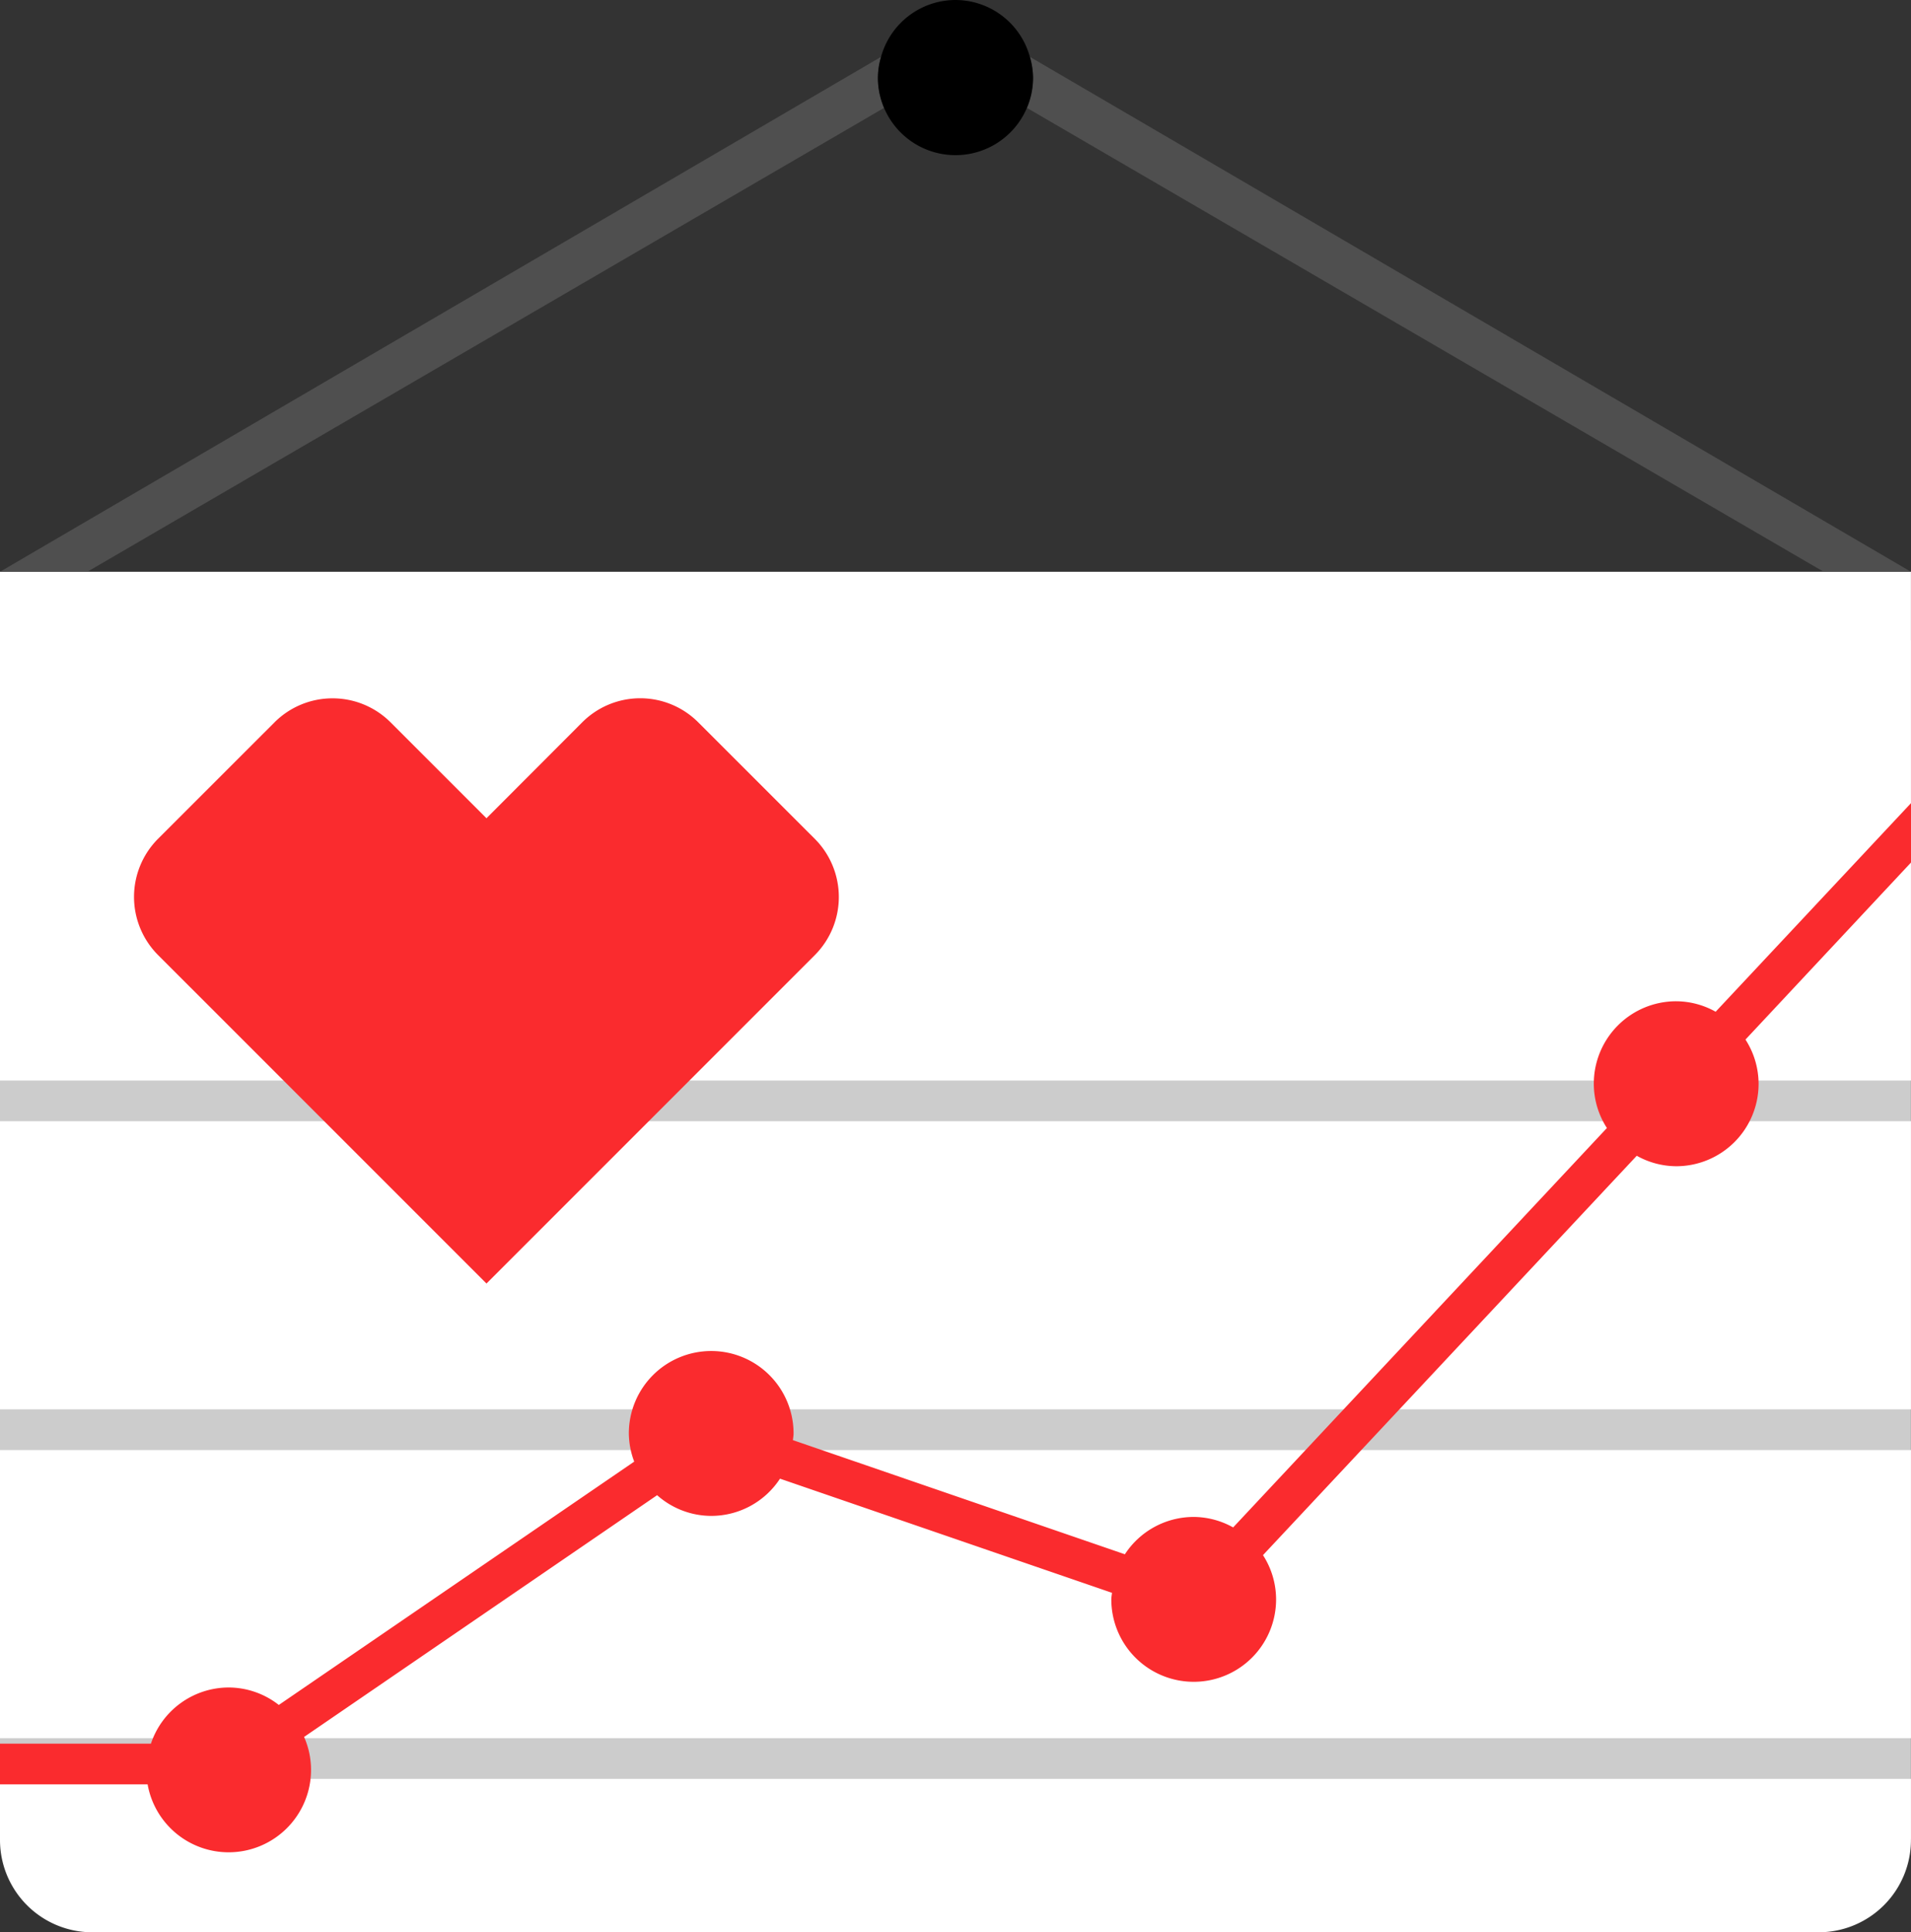
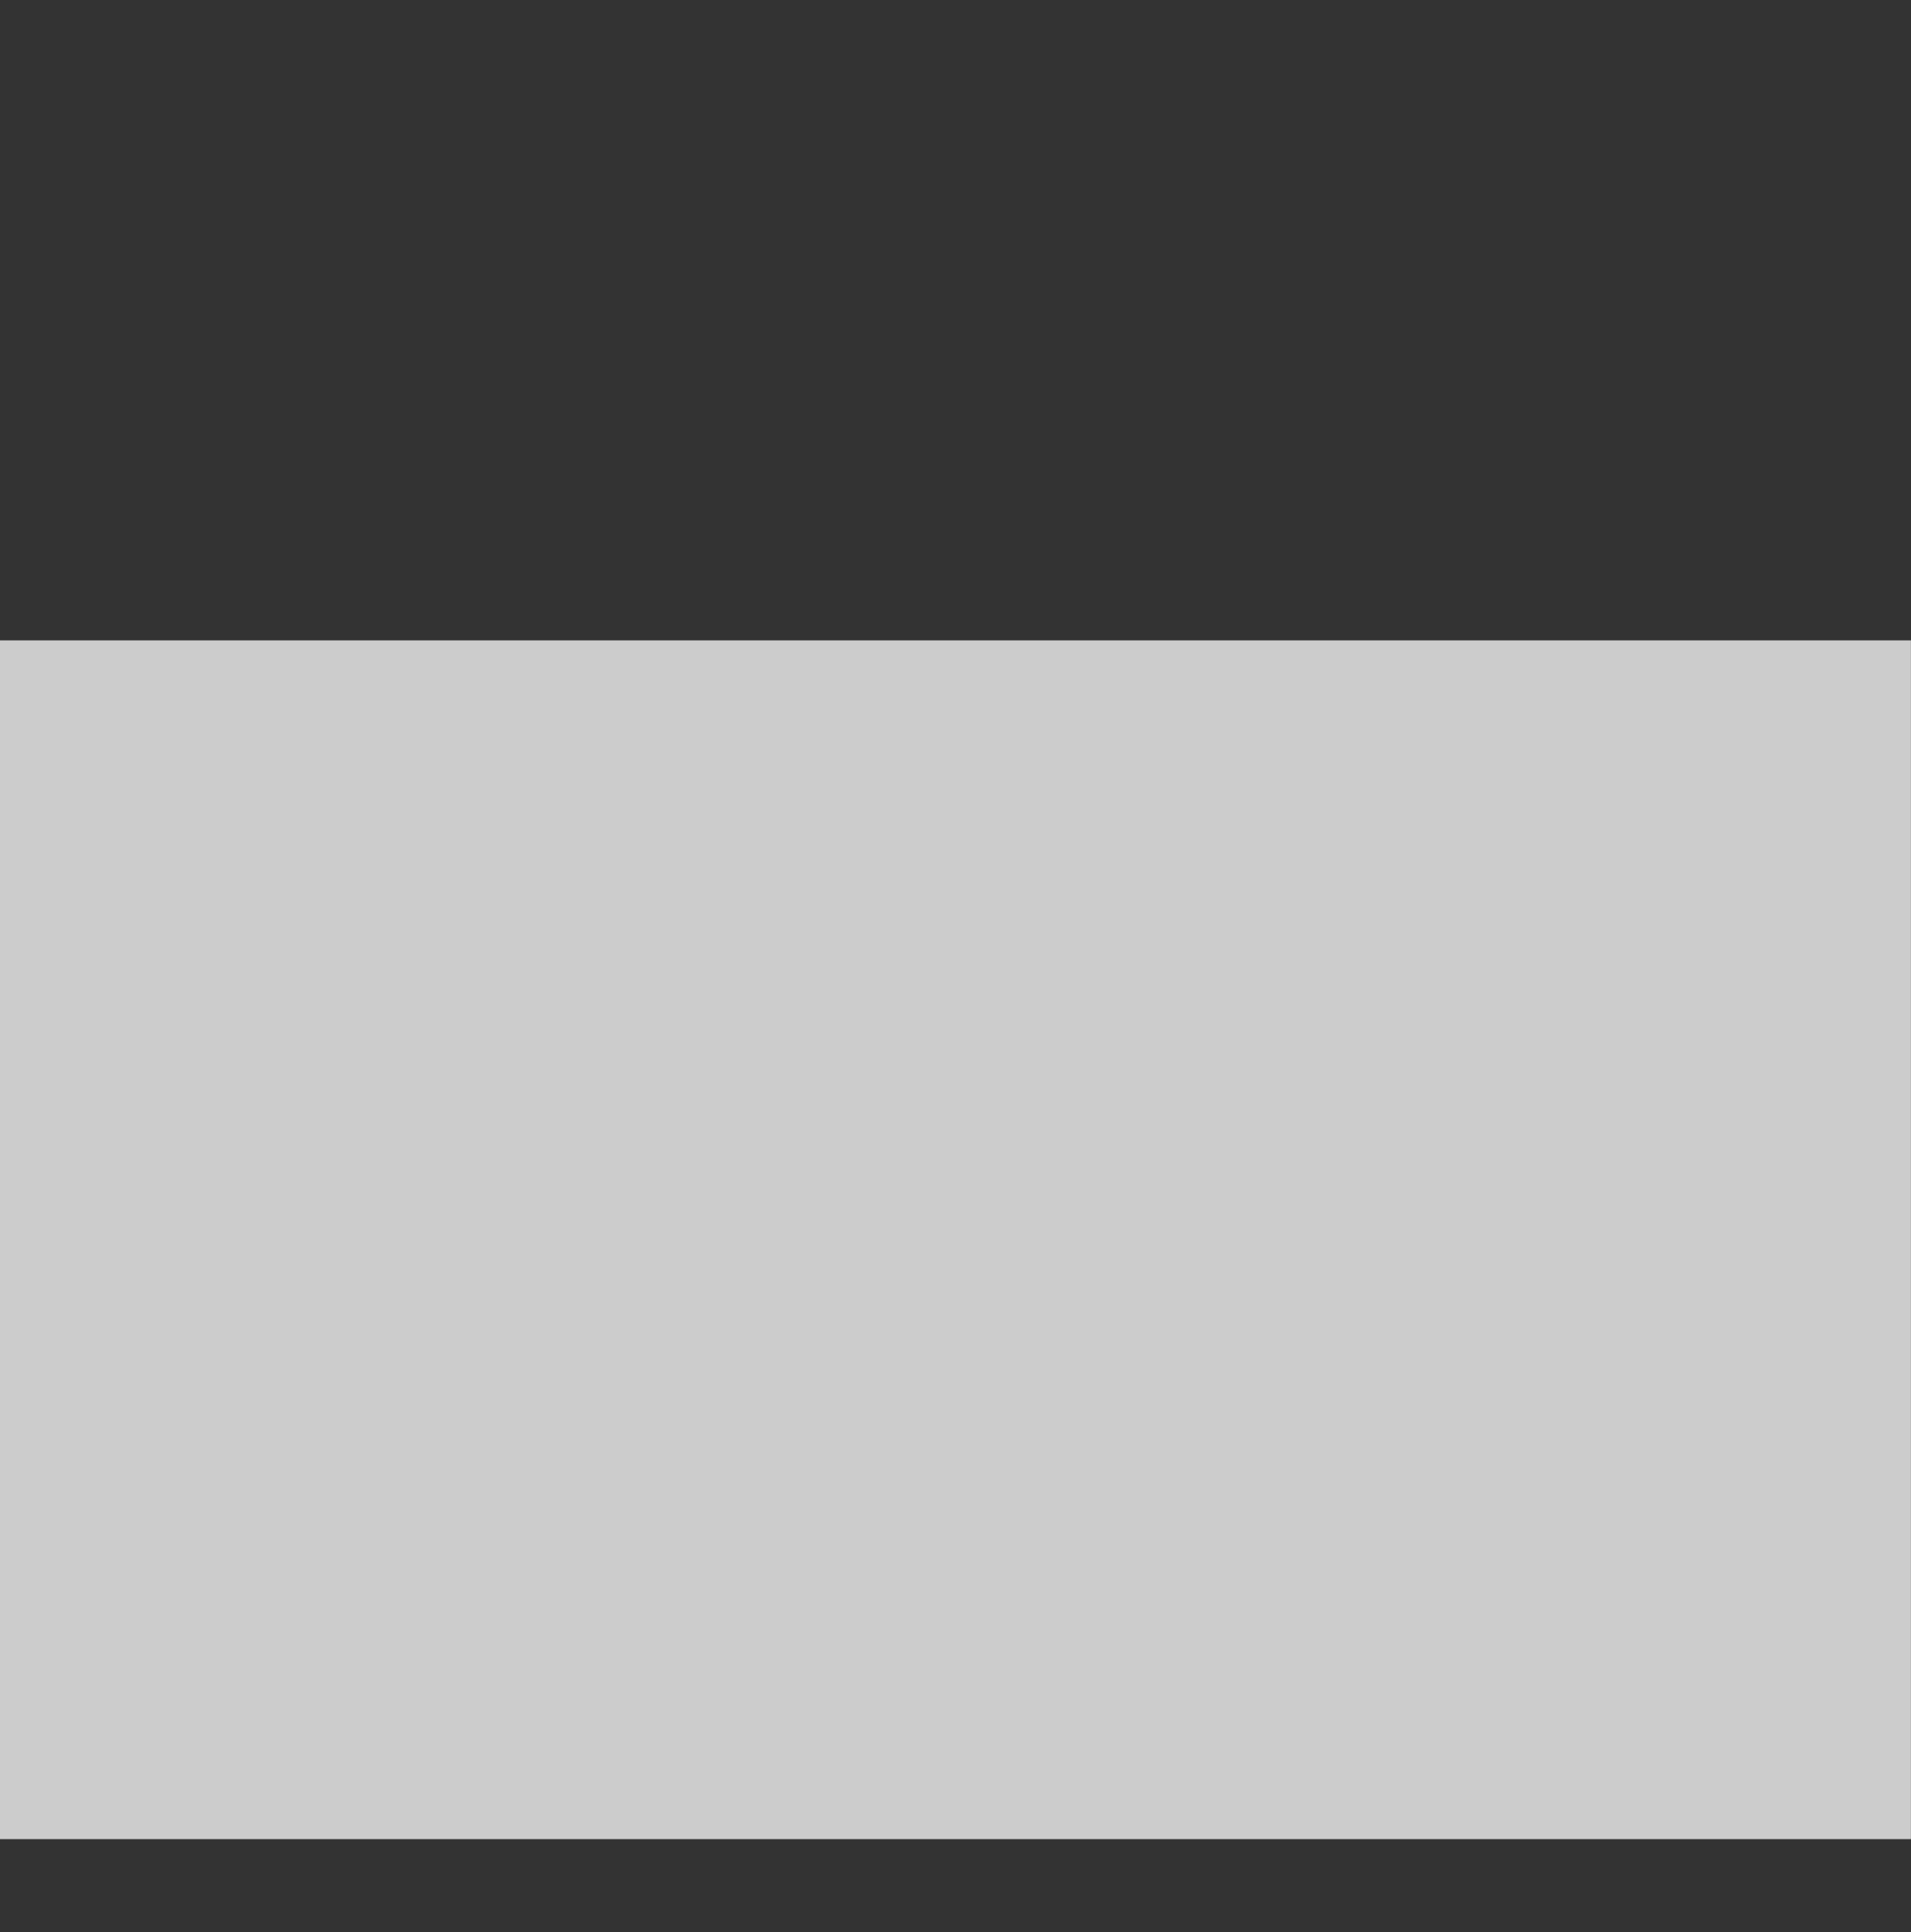
<svg xmlns="http://www.w3.org/2000/svg" width="71.165" height="71.944" viewBox="0 0 71.165 71.944">
  <rect x="0" y="0" width="71.165" height="71.944" fill="#333333" stroke="none" />
  <defs>
    <clipPath id="clip-path">
-       <path id="Path_89" data-name="Path 89" d="M0-5.073H71.165V-77.017H0Z" transform="translate(0 77.017)" fill="none" />
-     </clipPath>
+       </clipPath>
  </defs>
  <g id="Group_65" data-name="Group 65" transform="translate(0 77.017)">
    <path id="Path_83" data-name="Path 83" d="M0-6.86H71.162V-51.493H0Z" transform="translate(0 -1.681)" fill="#ccc" />
    <g id="Group_64" data-name="Group 64" transform="translate(0 -77.017)" clip-path="url(#clip-path)">
      <g id="Group_59" data-name="Group 59" transform="translate(0 21.288)">
-         <path id="Path_84" data-name="Path 84" d="M-5.018-3.169V-.894A3.437,3.437,0,0,1-8.454,2.543h-64.29A3.437,3.437,0,0,1-76.181-.894V-3.169Zm0-44.944H-76.181V-29.17H-5.018Zm0,18.944M-76.181-16.926H-5.018V-27.655H-76.181Zm0-10.729M-5.018-15.412H-76.181V-4.682H-5.018Z" transform="translate(76.181 48.113)" fill="#fff" />
-       </g>
+         </g>
      <g id="Group_60" data-name="Group 60" transform="translate(0 2.116)">
        <path id="Path_85" data-name="Path 85" d="M-4.789-1.352-34.459-18.623a2.872,2.872,0,0,0,.229-1.128,2.857,2.857,0,0,0-.118-.773L-1.538-1.352Zm-35.1-19.172L-72.7-1.352h3.252l29.67-17.271a2.872,2.872,0,0,1-.229-1.128,2.851,2.851,0,0,1,.118-.773" transform="translate(72.701 20.524)" fill="#4f4f4f" />
      </g>
      <g id="Group_61" data-name="Group 61" transform="translate(32.692 0)">
        <path id="Path_86" data-name="Path 86" d="M-.4-.149A2.88,2.88,0,0,0-3.171-2.266,2.881,2.881,0,0,0-5.942-.15,2.858,2.858,0,0,0-6.06.623a2.876,2.876,0,0,0,.23,1.128,2.889,2.889,0,0,0,2.659,1.76A2.888,2.888,0,0,0-.511,1.752,2.876,2.876,0,0,0-.281.623,2.851,2.851,0,0,0-.4-.149" transform="translate(6.06 2.266)" />
      </g>
      <g id="Group_62" data-name="Group 62" transform="translate(0 29.903)">
-         <path id="Path_87" data-name="Path 87" d="M-5.018-.156l0-2.211L-12.293,5.4a3.025,3.025,0,0,0-1.469-.39A3.067,3.067,0,0,0-16.83,8.081a3.041,3.041,0,0,0,.488,1.648L-30.261,24.6a3.035,3.035,0,0,0-1.469-.39A3.061,3.061,0,0,0-34.293,25.6l-12.362-4.25c.007-.082.024-.162.024-.246A3.067,3.067,0,0,0-49.7,18.032,3.067,3.067,0,0,0-52.765,21.1a3.037,3.037,0,0,0,.2,1.05L-65.8,31.21a3.037,3.037,0,0,0-1.868-.65,3.059,3.059,0,0,0-2.895,2.092h-5.623v1.514h5.5a3.064,3.064,0,0,0,3.014,2.53A3.069,3.069,0,0,0-64.6,33.628a3.052,3.052,0,0,0-.259-1.227L-51.712,23.4a3.044,3.044,0,0,0,2.014.771,3.06,3.06,0,0,0,2.562-1.386l12.363,4.25c-.007.082-.025.161-.025.245a3.068,3.068,0,0,0,3.068,3.068,3.067,3.067,0,0,0,3.068-3.068,3.044,3.044,0,0,0-.488-1.648l13.919-14.87a3.035,3.035,0,0,0,1.469.39,3.068,3.068,0,0,0,3.068-3.067,3.053,3.053,0,0,0-.488-1.649Z" transform="translate(76.183 2.367)" fill="#fa2b2e" />
-       </g>
+         </g>
      <g id="Group_63" data-name="Group 63" transform="translate(4.991 26.001)">
        <path id="Path_88" data-name="Path 88" d="M-.521,0A3.046,3.046,0,0,0-2.686.9L-7.018,5.23a3.065,3.065,0,0,0,.006,4.333L5.213,21.788,17.438,9.563a3.066,3.066,0,0,0,0-4.333L13.106.9a3.052,3.052,0,0,0-4.334,0L5.213,4.465,1.648.9A3.051,3.051,0,0,0-.521,0" transform="translate(7.912)" fill="#fa2b2e" />
      </g>
    </g>
  </g>
</svg>